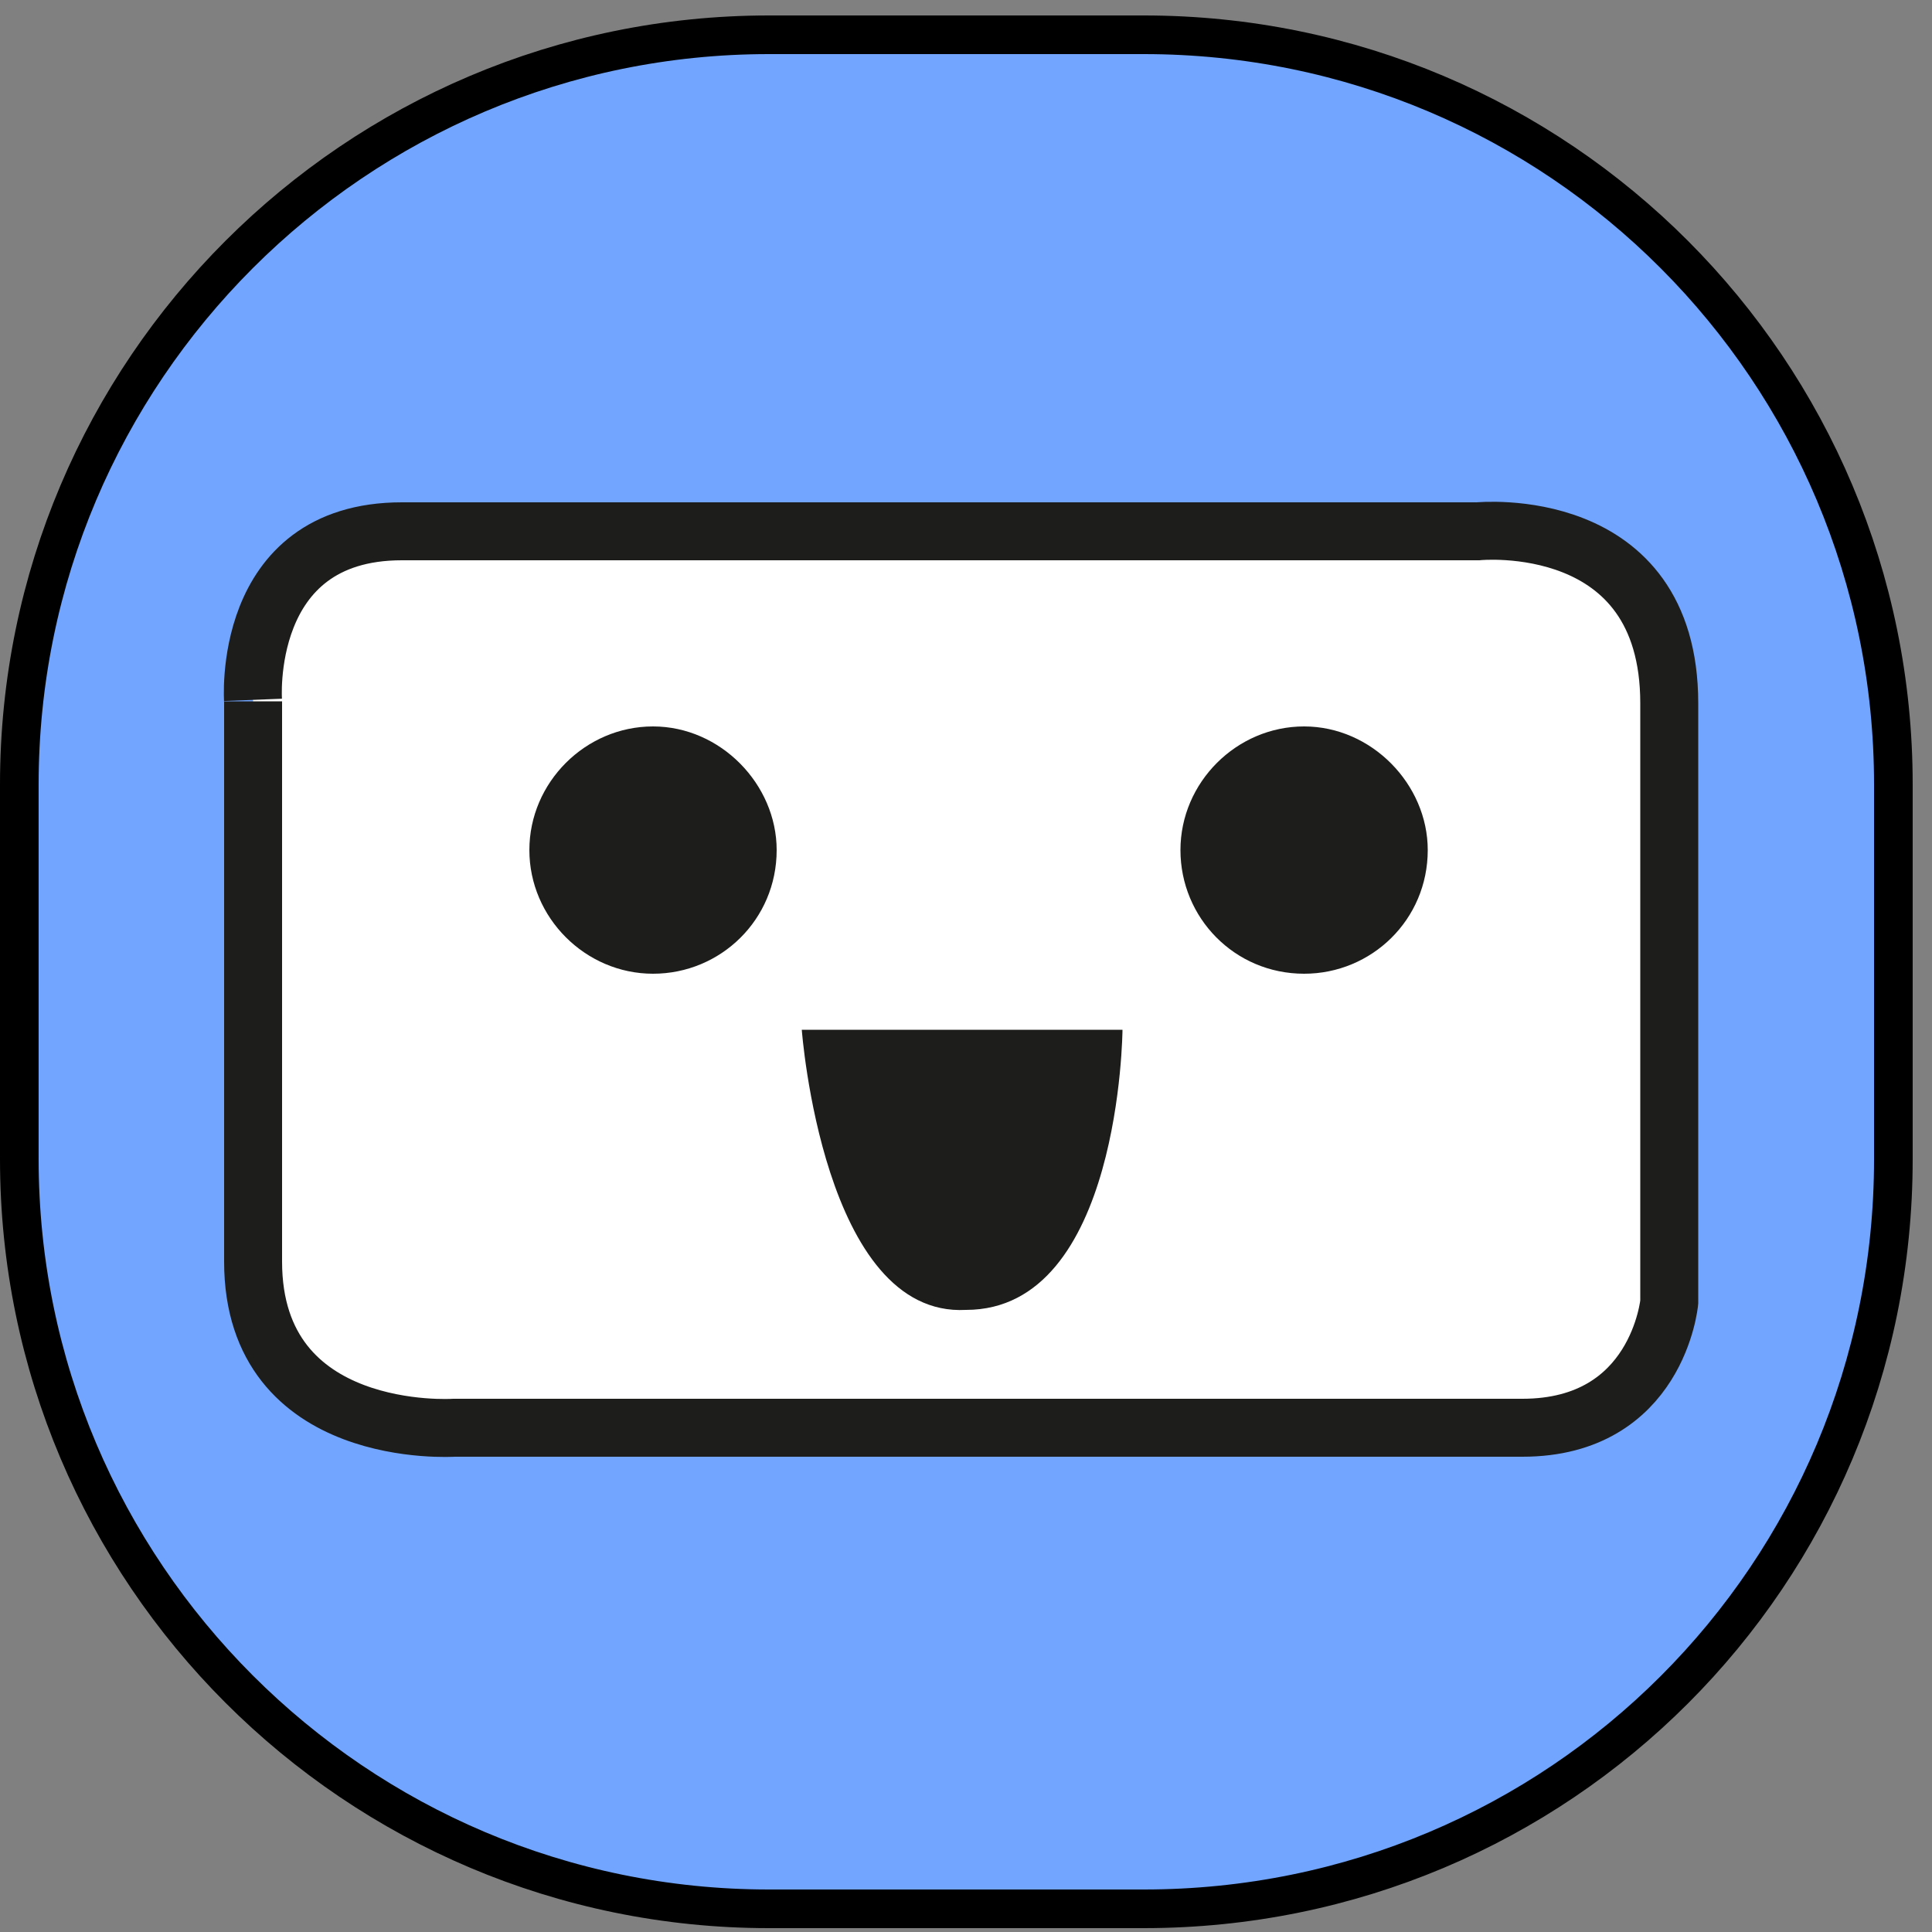
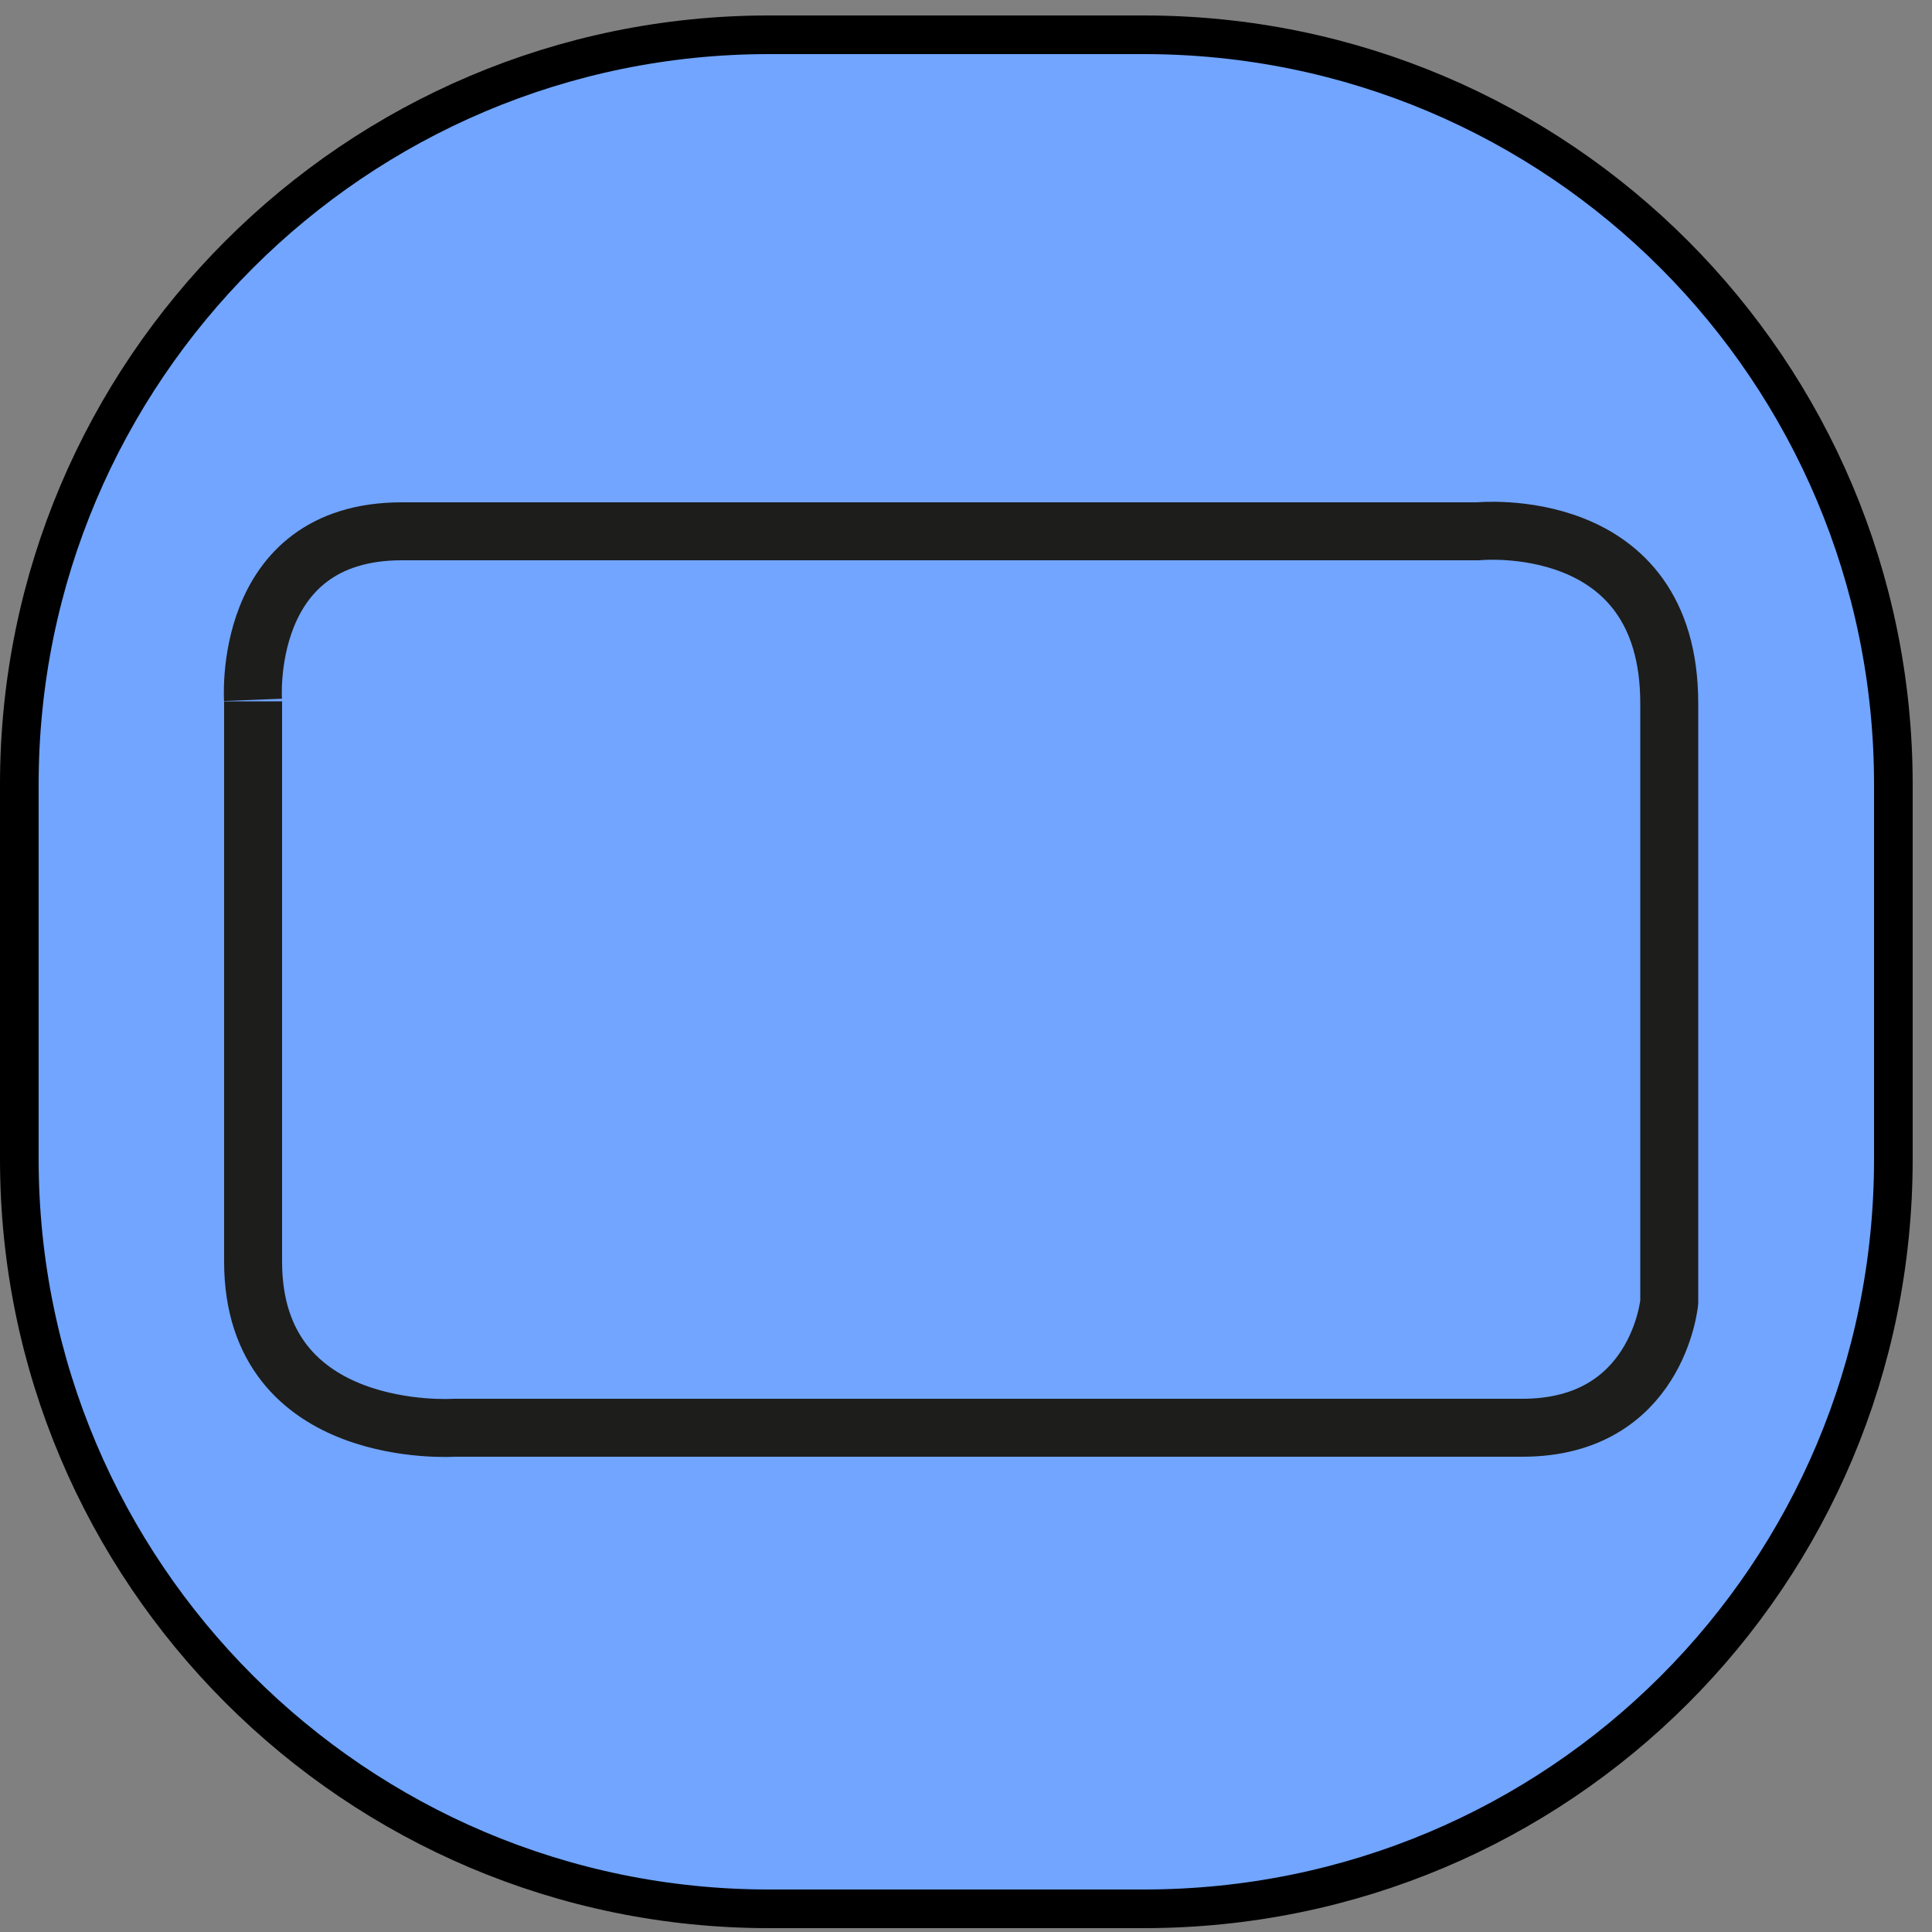
<svg xmlns="http://www.w3.org/2000/svg" xmlns:xlink="http://www.w3.org/1999/xlink" version="1.1" id="Calque_1" x="0px" y="0px" viewBox="0 0 100 100" style="enable-background:new 0 0 100 100;" xml:space="preserve">
  <rect x="0" y="0" width="100" height="100" fill="#808080" stroke="none" />
  <g id="Calque_2_00000174603200887034892430000004360055659313545406_">
    <g>
      <path style="fill:#71A5FF;stroke:#000000;stroke-width:2;stroke-miterlimit:10;" d="M1,60c0,21.4,17.4,38.8,38.8,38.8h19.4    C80.7,98.8,98,81.5,98,60V40.6C98,19.2,80.7,1.8,59.2,1.8H39.8C18.4,1.8,1,19.2,1,40.6V60z" />
    </g>
  </g>
  <g id="Calque_3">
-     <path style="fill:#FFFFFF;" d="M20.8,27.5h55.7c0,0,9.9-1,9.9,8.9v31c0,0-0.6,6.5-7.6,6.5H23.5c0,0-10.4,0.7-10.4-8.6v-29   C13.1,36.4,12.4,27.5,20.8,27.5" />
    <path style="fill:none;stroke:#1D1D1B;stroke-width:3;stroke-miterlimit:10;" d="M20.8,27.5h55.7c0,0,9.9-1,9.9,8.9v31   c0,0-0.6,6.5-7.6,6.5H23.5c0,0-10.4,0.7-10.4-8.6v-29C13.1,36.4,12.4,27.5,20.8,27.5z" />
  </g>
  <g id="Calque_1_00000120521315644305788760000012700656770800582813_">
    <g>
      <g>
        <g>
          <defs>
-             <rect id="SVGID_1_" x="-456.9" y="-664.6" width="958" height="1355" />
-           </defs>
+             </defs>
          <clipPath id="SVGID_00000151524562717924874690000002129586591527113867_">
            <use xlink:href="#SVGID_1_" style="overflow:visible;" />
          </clipPath>
          <path style="clip-path:url(#SVGID_00000151524562717924874690000002129586591527113867_);fill:#1D1D1B;" d="M40.2,44      c0,3.6-2.9,6.4-6.4,6.4s-6.4-2.9-6.4-6.4c0-3.5,2.9-6.4,6.4-6.4S40.2,40.6,40.2,44" />
        </g>
      </g>
    </g>
    <g>
      <g>
        <g>
          <defs>
            <rect id="SVGID_00000091720855455920775310000011987785189325906870_" x="-456.9" y="-664.6" width="958" height="1355" />
          </defs>
          <clipPath id="SVGID_00000070084060337463737010000009498644090004583575_">
            <use xlink:href="#SVGID_00000091720855455920775310000011987785189325906870_" style="overflow:visible;" />
          </clipPath>
-           <path style="clip-path:url(#SVGID_00000070084060337463737010000009498644090004583575_);fill:#1D1D1B;" d="M73.9,44      c0,3.6-2.9,6.4-6.4,6.4c-3.6,0-6.4-2.9-6.4-6.4c0-3.5,2.9-6.4,6.4-6.4C71,37.6,73.9,40.6,73.9,44" />
        </g>
      </g>
    </g>
    <g>
      <g>
        <g>
          <defs>
-             <rect id="SVGID_00000127733931684569153020000017927841387050928535_" x="-456.9" y="-664.6" width="958" height="1355" />
-           </defs>
+             </defs>
          <clipPath id="SVGID_00000165924589599978727650000001785460023544694151_">
            <use xlink:href="#SVGID_00000127733931684569153020000017927841387050928535_" style="overflow:visible;" />
          </clipPath>
-           <path style="clip-path:url(#SVGID_00000165924589599978727650000001785460023544694151_);fill:#1D1D1B;" d="M41.5,53.3h16.6      c0,0-0.1,14.5-8.1,14.5C42.6,68.2,41.5,53.3,41.5,53.3" />
+           <path style="clip-path:url(#SVGID_00000165924589599978727650000001785460023544694151_);fill:#1D1D1B;" d="M41.5,53.3h16.6      c0,0-0.1,14.5-8.1,14.5" />
        </g>
      </g>
    </g>
  </g>
</svg>